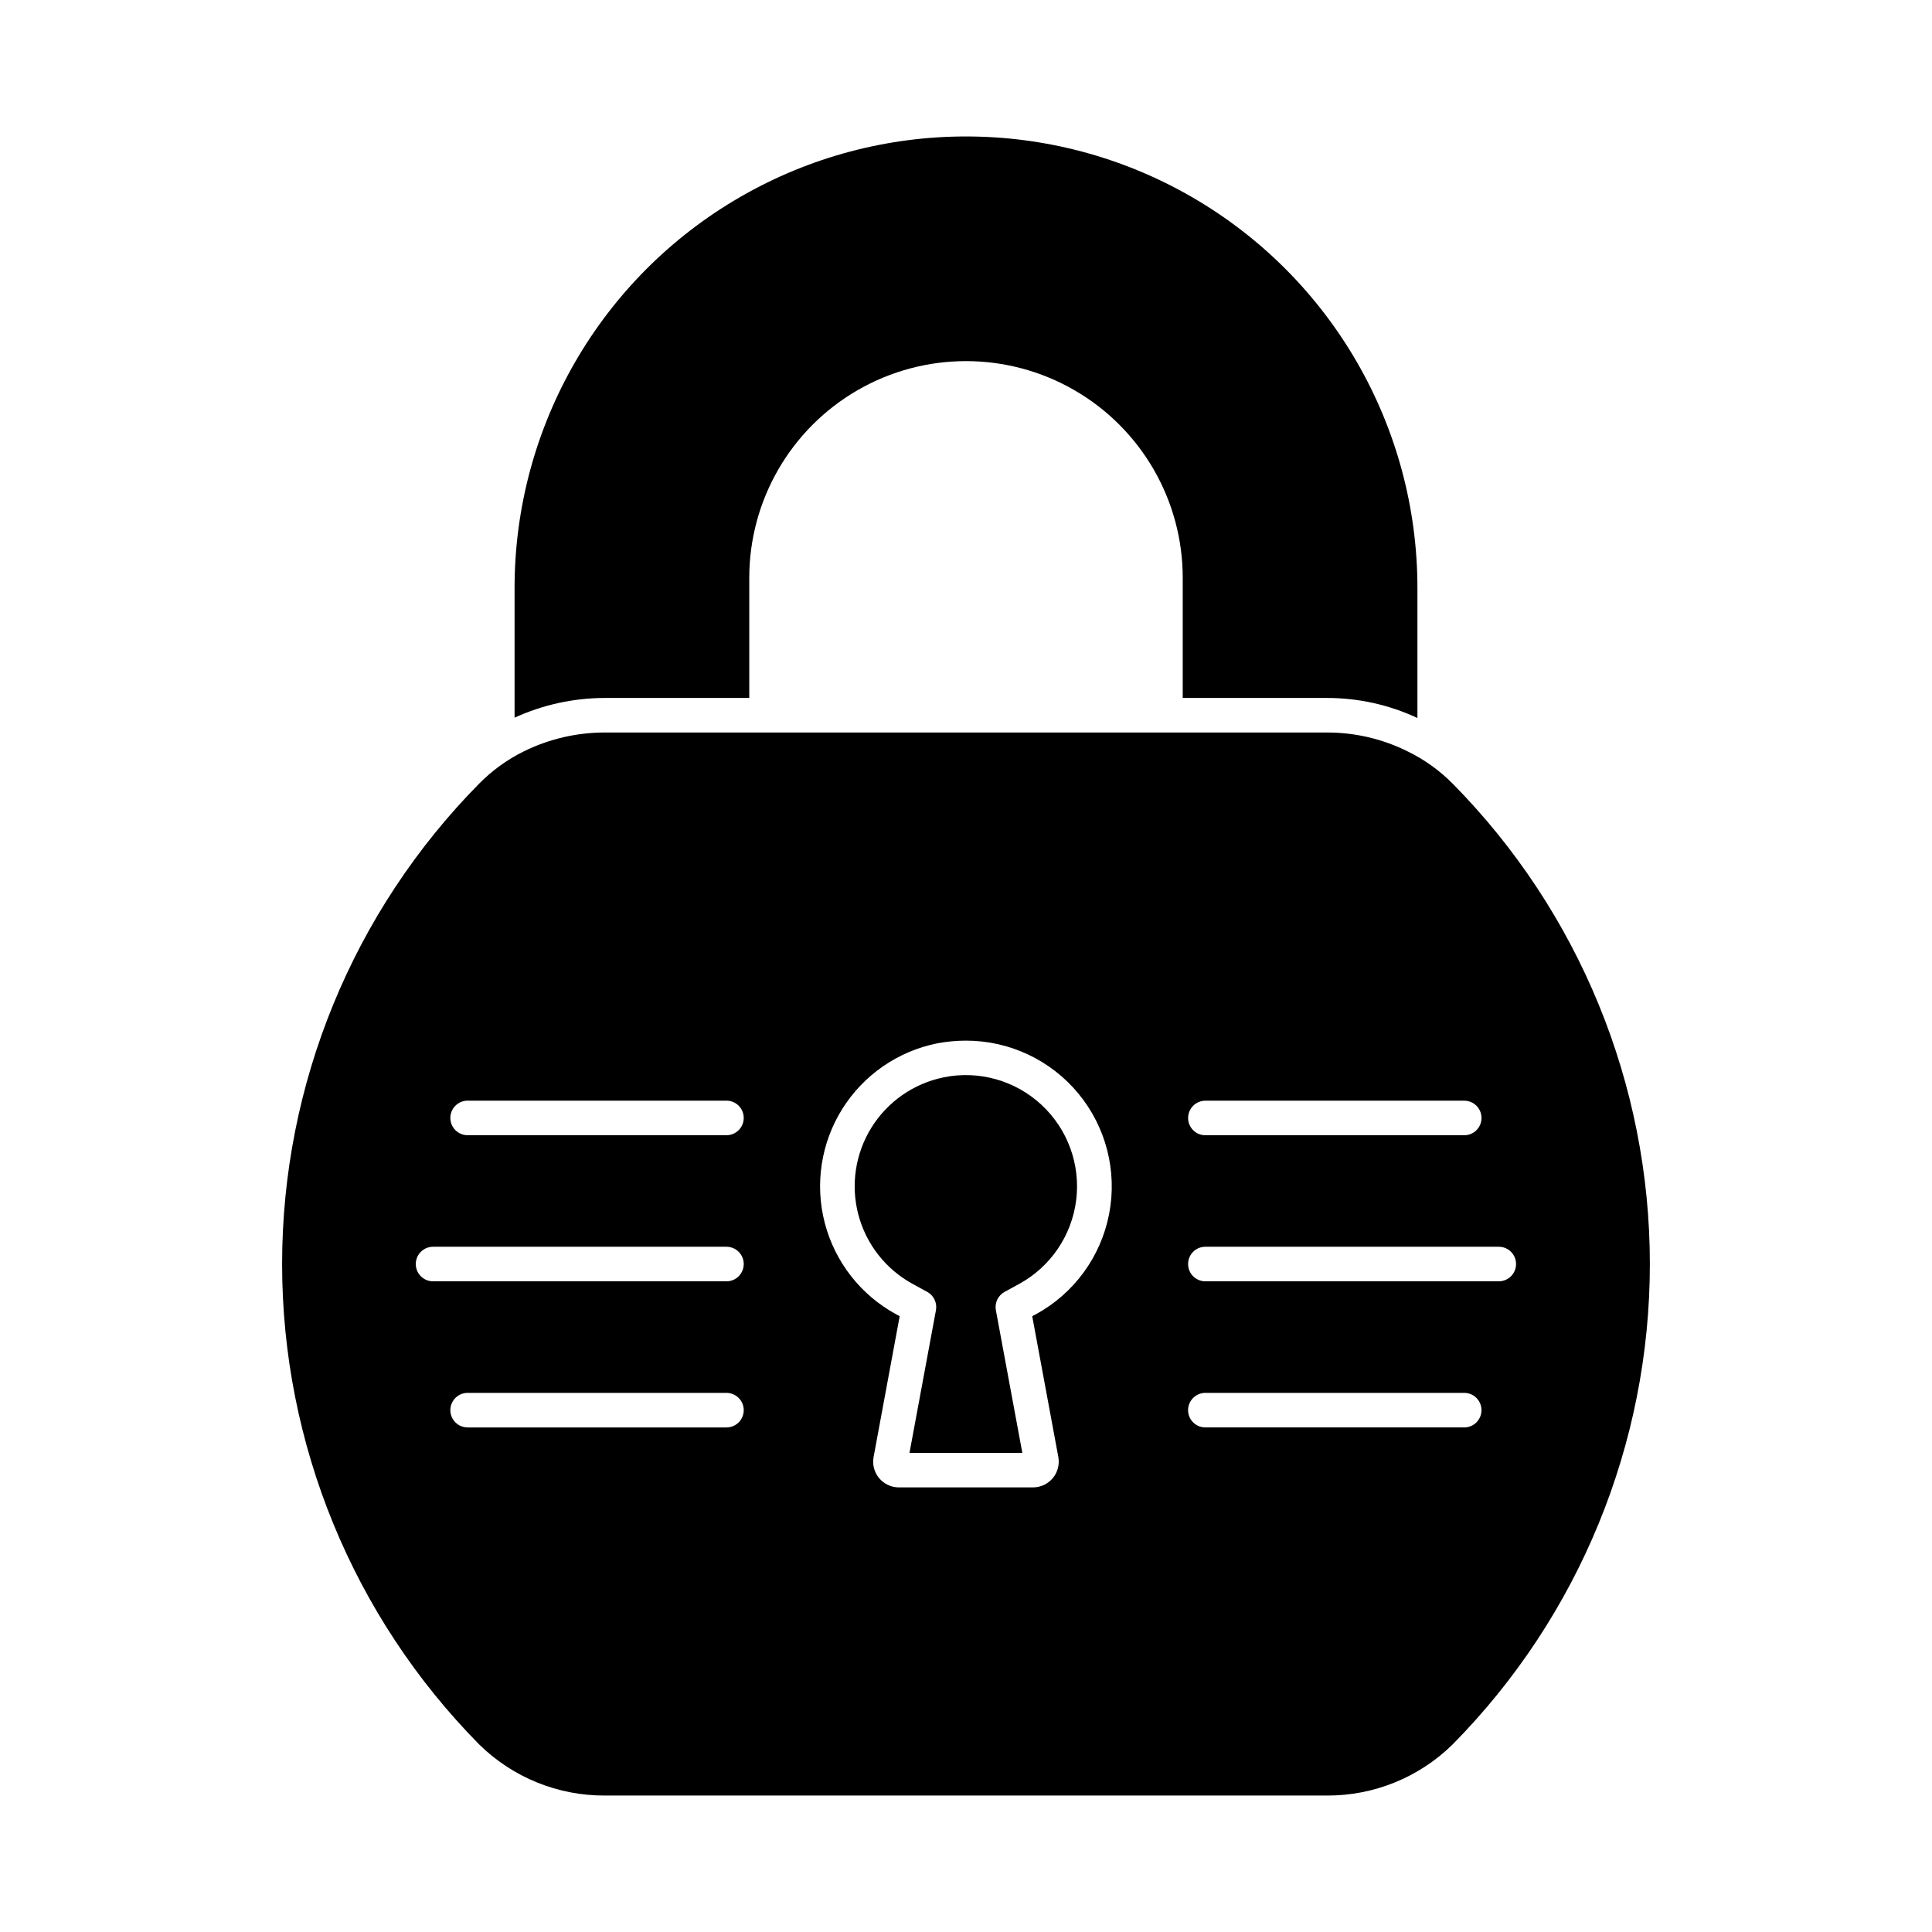
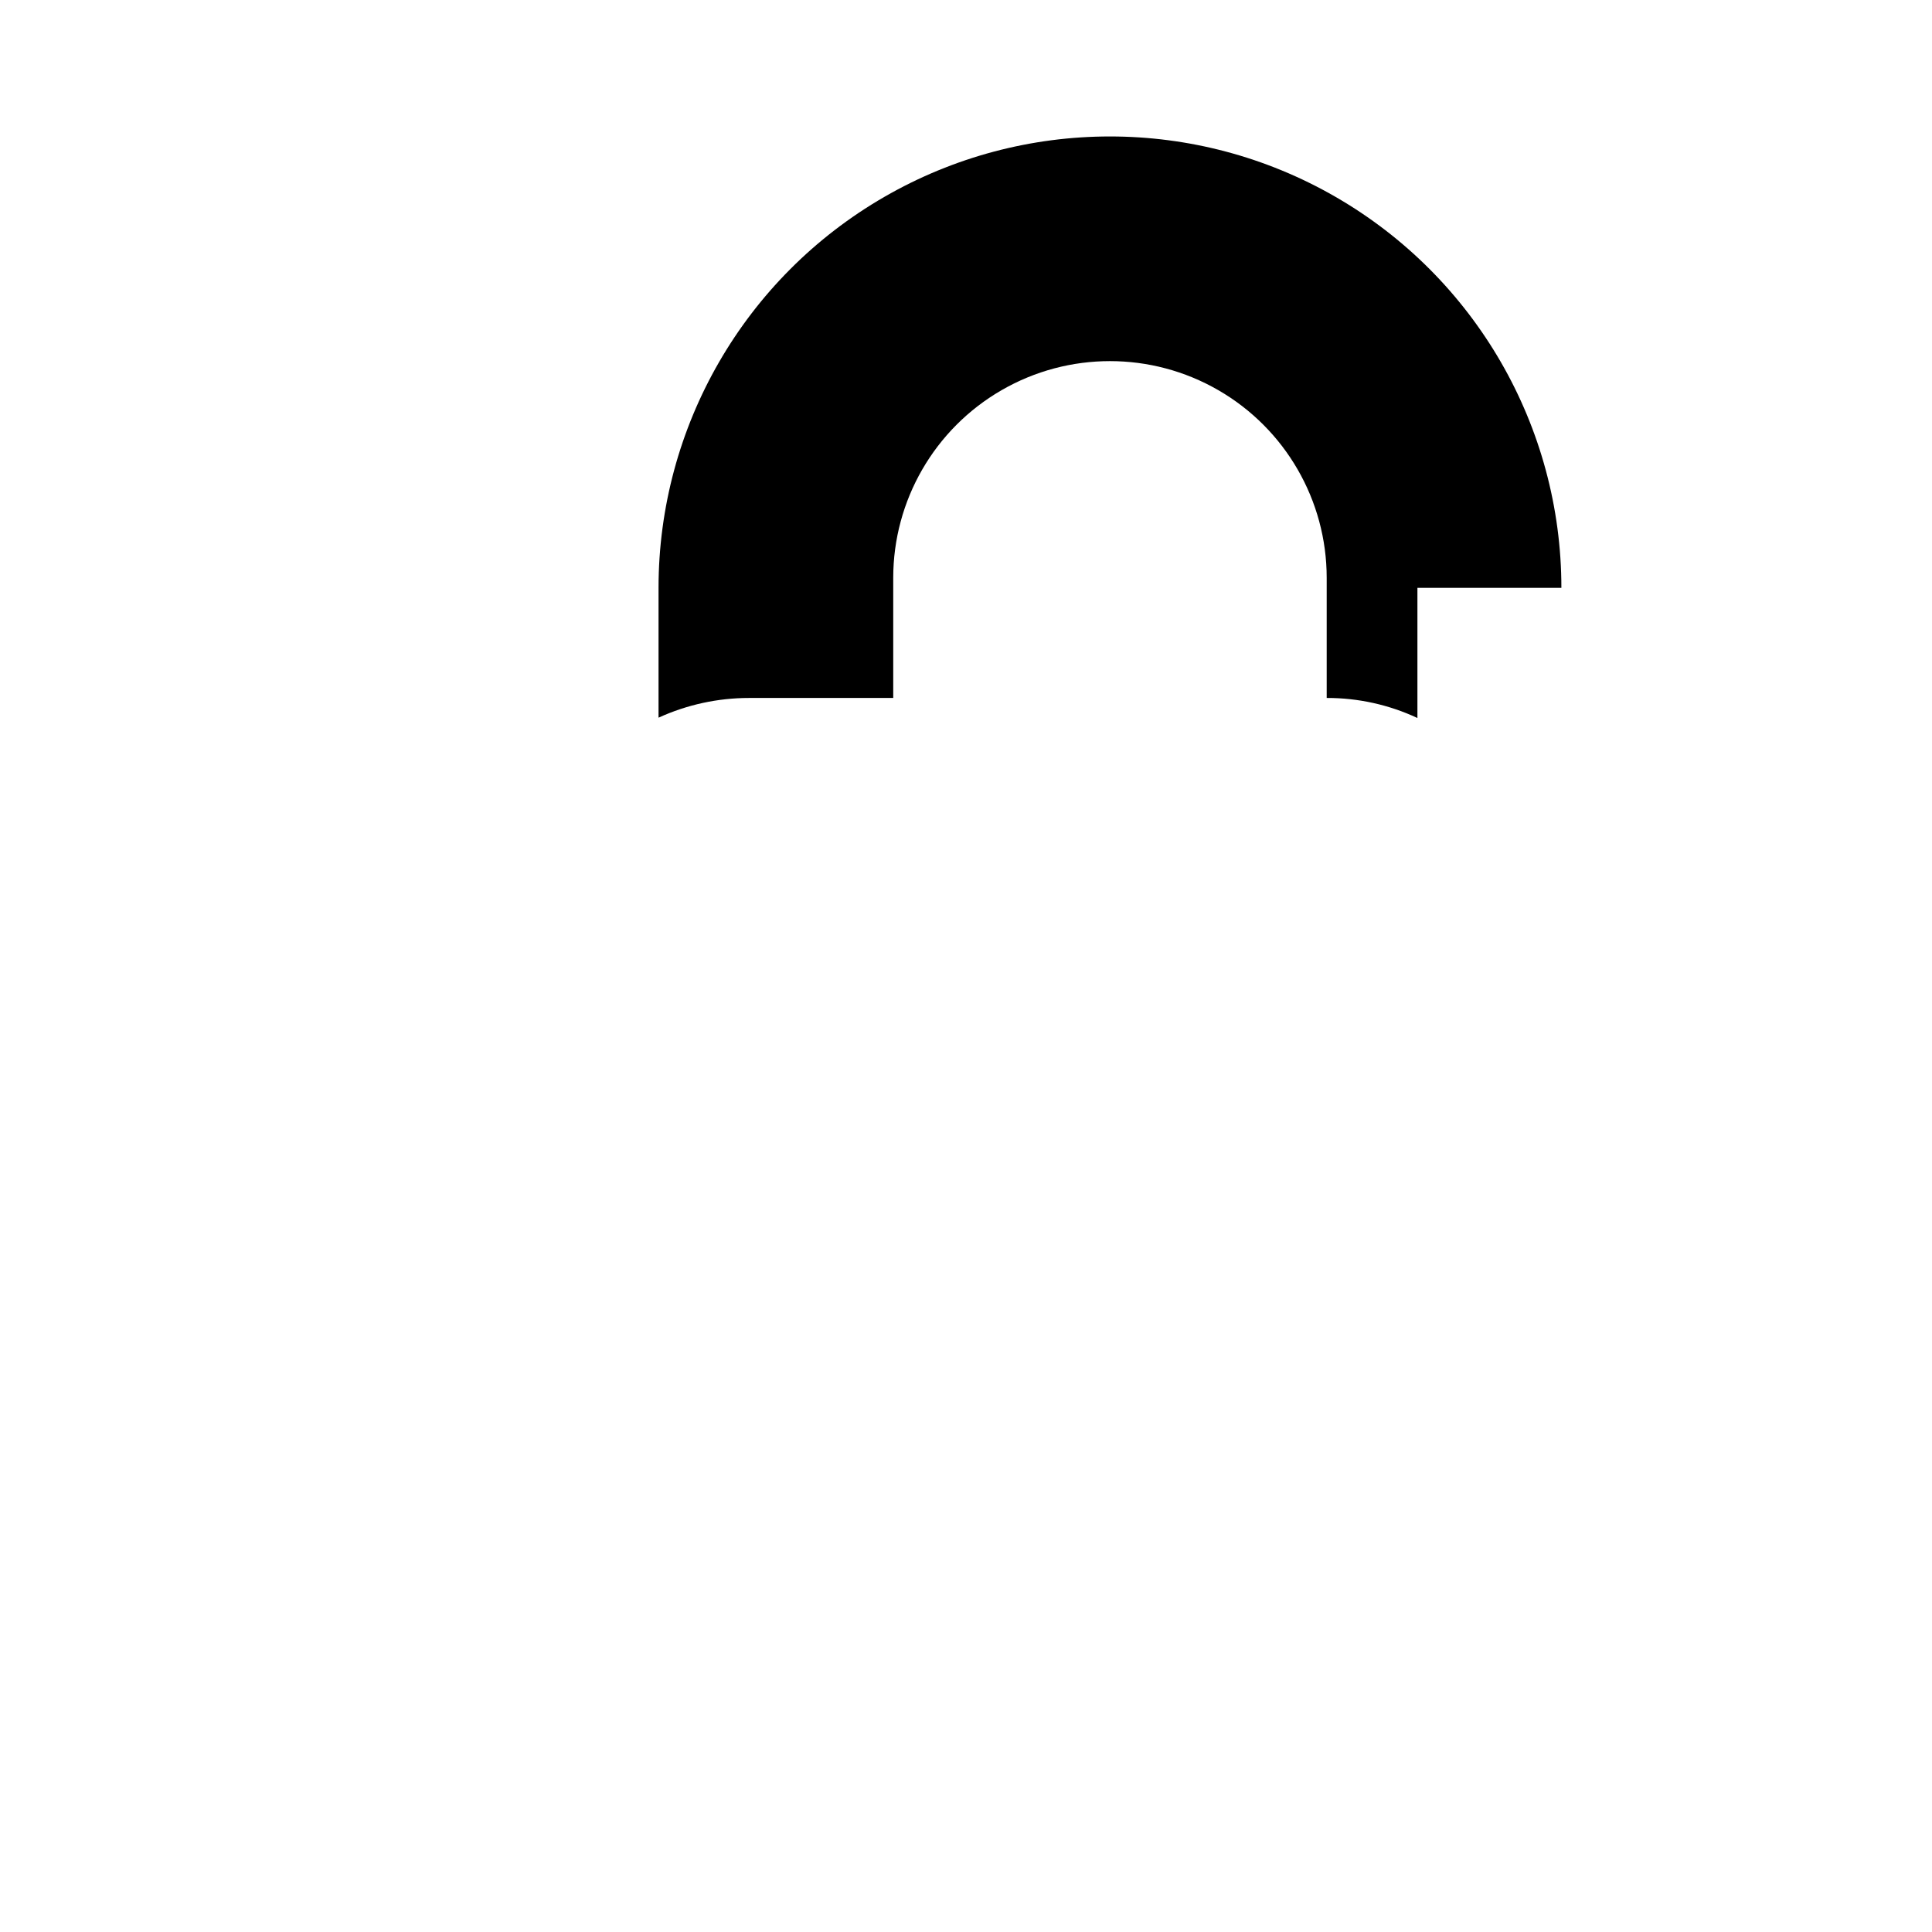
<svg xmlns="http://www.w3.org/2000/svg" fill="#000000" width="800px" height="800px" version="1.1" viewBox="144 144 512 512">
  <g>
-     <path d="m519.63 299.79v34.488c-7.523-3.519-15.734-5.332-24.043-5.312h-38.152v-31.832c0-20.52-10.949-39.48-28.719-49.738-17.77-10.262-39.664-10.262-57.434 0-17.77 10.258-28.719 29.219-28.719 49.738v31.832h-38.195c-8.281 0-16.469 1.781-24 5.223v-34.398c0-42.738 22.801-82.234 59.816-103.6 37.012-21.371 82.617-21.371 119.63 0 37.016 21.367 59.816 60.863 59.816 103.6z" />
-     <path d="m528.97 351.68c-3.445-3.488-7.457-6.367-11.863-8.52-6.68-3.344-14.055-5.066-21.523-5.039h-191.22c-7.43-0.016-14.766 1.676-21.438 4.945-4.441 2.176-8.48 5.09-11.953 8.613-33.457 33.922-52.211 79.656-52.211 127.3 0 47.648 18.754 93.379 52.211 127.3 8.91 8.77 20.934 13.648 33.434 13.559h191.18c12.484 0.074 24.488-4.801 33.387-13.559 33.484-33.91 52.258-79.648 52.258-127.3 0-47.652-18.773-93.391-52.258-127.3zm-65.531 84.016h68.598c2.527 0 4.578 2.051 4.578 4.582 0 2.527-2.051 4.578-4.578 4.578h-68.598c-2.527 0-4.578-2.051-4.578-4.578 0-2.531 2.051-4.582 4.578-4.582zm-126.92 86.59h-68.59c-2.531 0-4.582-2.051-4.582-4.578 0-2.531 2.051-4.582 4.582-4.582h68.59c2.527 0 4.578 2.051 4.578 4.582 0 2.527-2.051 4.578-4.578 4.578zm0-38.727-77.75 0.004c-2.531 0-4.582-2.051-4.582-4.582 0-2.527 2.051-4.578 4.582-4.578h77.75c2.527 0 4.578 2.051 4.578 4.578 0 2.531-2.051 4.582-4.578 4.582zm0-38.719-68.59 0.004c-2.531 0-4.582-2.051-4.582-4.582 0-2.527 2.051-4.578 4.582-4.578h68.59c2.527 0 4.578 2.051 4.578 4.578 0 2.531-2.051 4.582-4.578 4.582zm81.984 47.449-0.953 0.516 6.914 37.293v0.004c0.375 1.996-0.164 4.051-1.461 5.613-1.297 1.559-3.223 2.461-5.254 2.461h-35.527c-2.027 0.004-3.953-0.898-5.25-2.457-1.297-1.559-1.832-3.617-1.457-5.609l6.91-37.301-0.953-0.516c-9.348-5.098-16.18-13.824-18.879-24.121-2.699-10.297-1.031-21.254 4.613-30.281 5.644-9.023 14.766-15.32 25.207-17.402 2.5-0.473 5.039-0.707 7.582-0.707 11.527-0.008 22.453 5.141 29.793 14.027 7.34 8.887 10.324 20.59 8.141 31.91-2.184 11.316-9.312 21.07-19.43 26.586zm113.53 29.996h-68.598c-2.527 0-4.578-2.051-4.578-4.578 0-2.531 2.051-4.582 4.578-4.582h68.598c2.527 0 4.578 2.051 4.578 4.582 0 2.527-2.051 4.578-4.578 4.578zm9.16-38.727-77.758 0.004c-2.527 0-4.578-2.051-4.578-4.582 0-2.527 2.051-4.578 4.578-4.578h77.758c2.527 0 4.578 2.051 4.578 4.578 0 2.531-2.051 4.582-4.578 4.582z" />
-     <path d="m394.12 429.5c-7.949 1.609-14.887 6.426-19.172 13.312-4.285 6.887-5.543 15.238-3.477 23.082 2.07 7.844 7.281 14.488 14.406 18.367l3.867 2.113h-0.004c1.734 0.953 2.656 2.91 2.293 4.856l-7.008 37.793h29.902l-7.008-37.793c-0.363-1.945 0.559-3.902 2.289-4.856l3.859-2.113h0.004c8.324-4.543 13.957-12.816 15.129-22.23 1.172-9.414-2.258-18.816-9.219-25.262-6.957-6.449-16.594-9.156-25.891-7.269z" />
+     <path d="m519.63 299.79v34.488c-7.523-3.519-15.734-5.332-24.043-5.312v-31.832c0-20.52-10.949-39.48-28.719-49.738-17.77-10.262-39.664-10.262-57.434 0-17.77 10.258-28.719 29.219-28.719 49.738v31.832h-38.195c-8.281 0-16.469 1.781-24 5.223v-34.398c0-42.738 22.801-82.234 59.816-103.6 37.012-21.371 82.617-21.371 119.63 0 37.016 21.367 59.816 60.863 59.816 103.6z" />
  </g>
</svg>